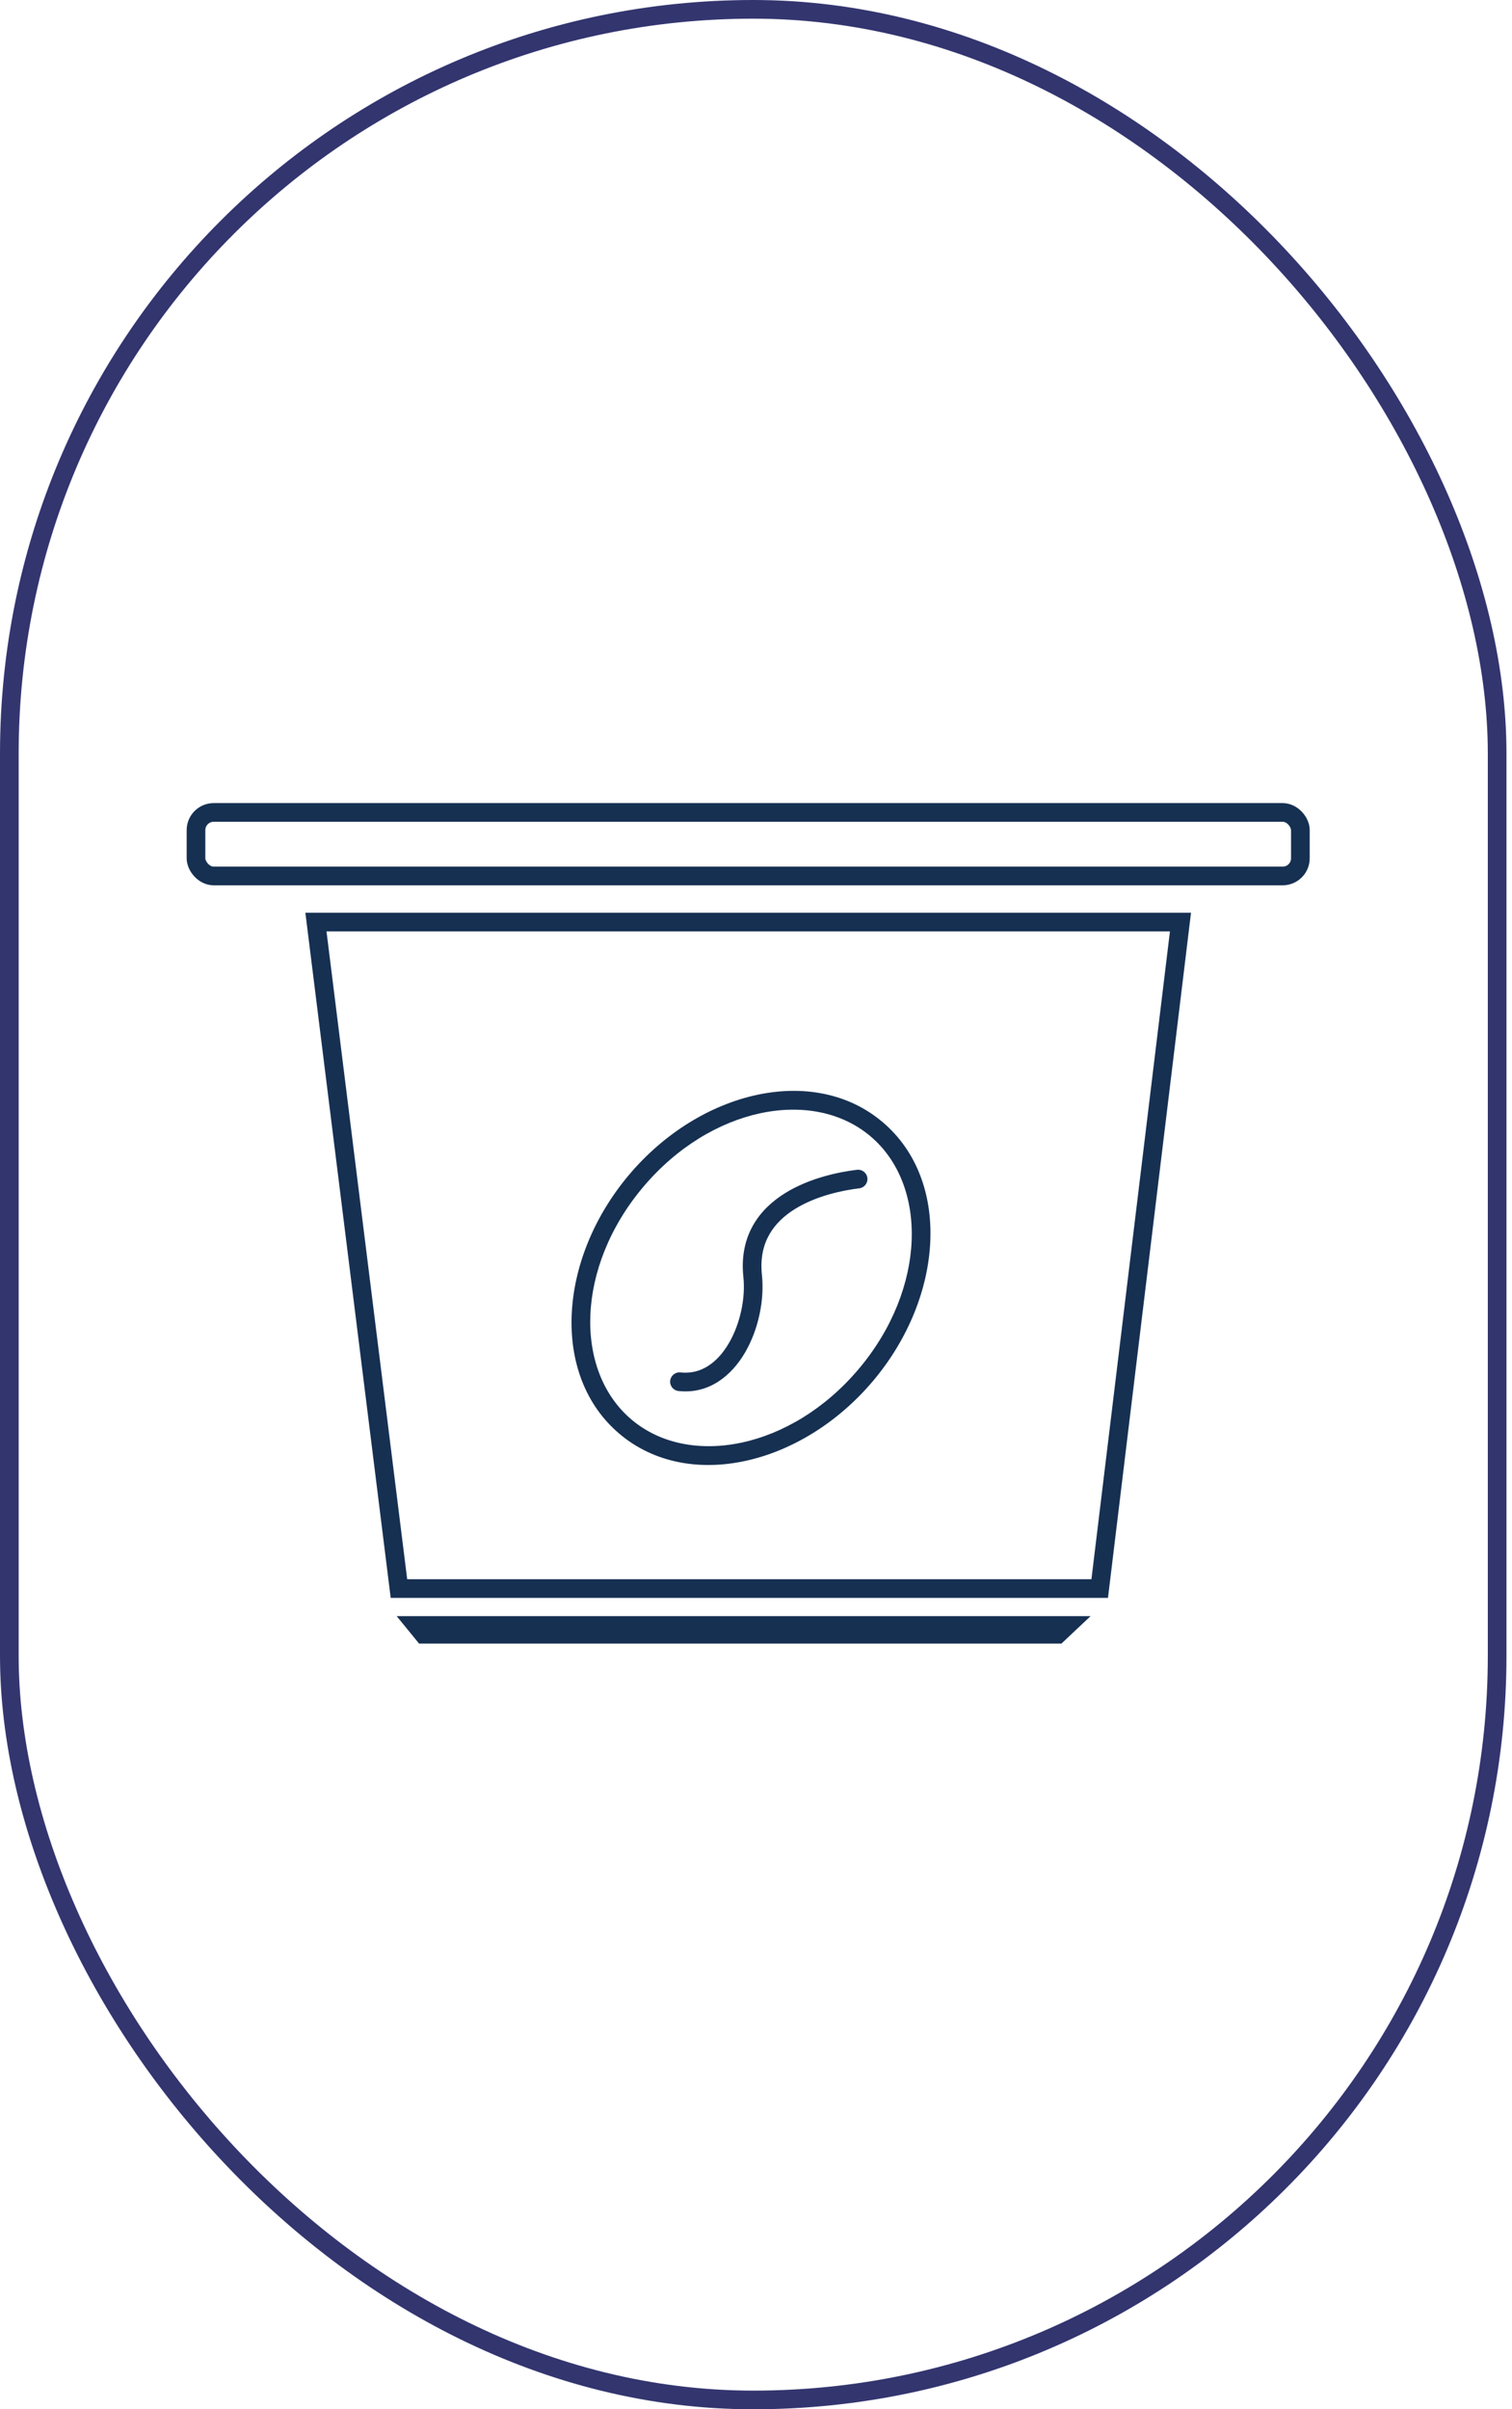
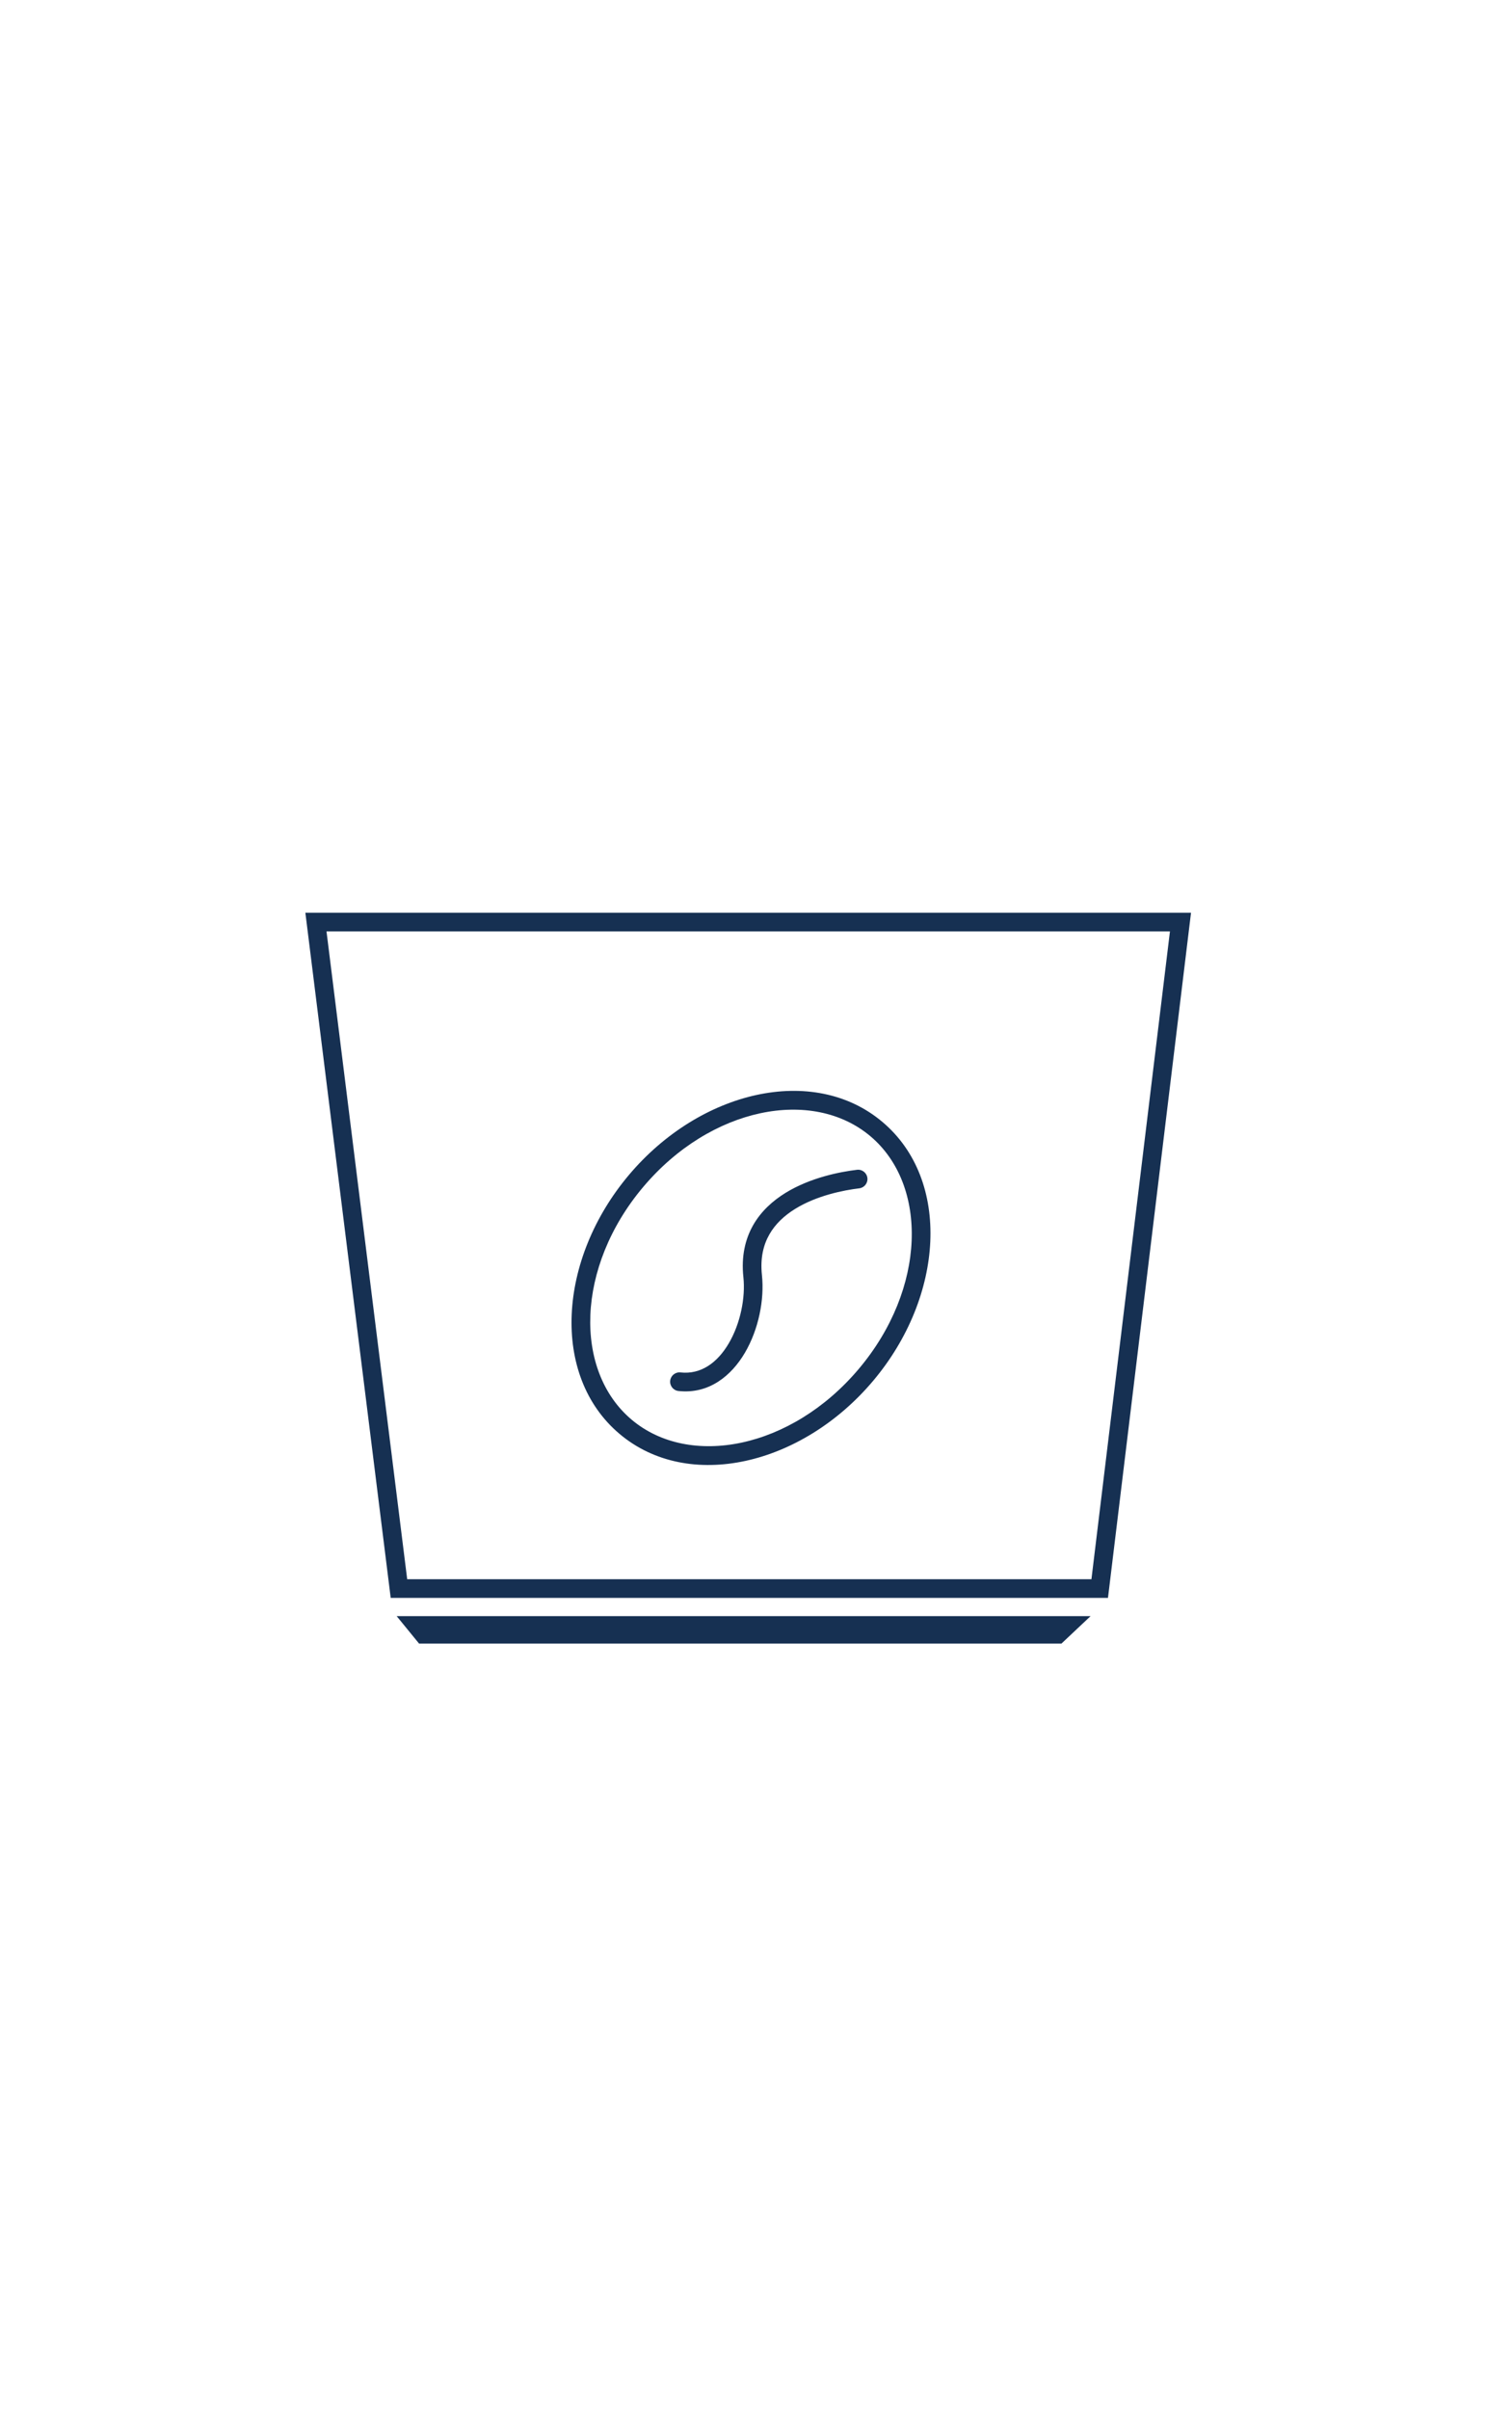
<svg xmlns="http://www.w3.org/2000/svg" width="81" height="129" viewBox="0 0 81 129" fill="none">
-   <rect x="0.5" y="0.5" width="79.704" height="128" rx="39.852" stroke="#33356F" />
  <path d="M21.372 85.055L16.925 49.37H63.24L58.913 85.055H21.372Z" stroke="#163052" />
-   <rect x="10.5" y="43.5" width="59.163" height="3.402" rx="0.948" stroke="#163052" />
  <path d="M21.25 86.532H58.424L56.865 88H22.449L21.25 86.532Z" fill="#163052" />
  <path d="M33.514 76.394L33.191 76.776L33.191 76.776L33.514 76.394ZM46.95 60.454L47.273 60.072L47.273 60.072L46.95 60.454ZM34.074 63.233L33.692 62.911L33.692 62.911L34.074 63.233ZM46.029 63.627C46.303 63.594 46.499 63.346 46.467 63.071C46.434 62.797 46.185 62.601 45.911 62.634L46.029 63.627ZM40.321 68.325L40.818 68.272L40.818 68.272L40.321 68.325ZM36.455 73.484C36.18 73.454 35.933 73.652 35.903 73.927C35.873 74.201 36.071 74.448 36.346 74.478L36.455 73.484ZM46.008 73.293C42.393 77.581 36.94 78.628 33.836 76.012L33.191 76.776C36.889 79.894 42.966 78.453 46.772 73.937L46.008 73.293ZM46.628 60.836C49.732 63.453 49.623 69.005 46.008 73.293L46.772 73.937C50.579 69.422 50.971 63.189 47.273 60.072L46.628 60.836ZM34.456 63.555C38.071 59.267 43.524 58.22 46.628 60.836L47.273 60.072C43.575 56.954 37.498 58.395 33.692 62.911L34.456 63.555ZM33.836 76.012C30.732 73.395 30.841 67.843 34.456 63.555L33.692 62.911C29.885 67.426 29.493 73.659 33.191 76.776L33.836 76.012ZM45.911 62.634C45.021 62.739 43.417 63.046 42.075 63.874C41.399 64.292 40.772 64.852 40.345 65.602C39.916 66.358 39.706 67.278 39.824 68.378L40.818 68.272C40.721 67.366 40.895 66.659 41.215 66.097C41.538 65.529 42.026 65.079 42.6 64.725C43.759 64.01 45.194 63.726 46.029 63.627L45.911 62.634ZM39.824 68.378C39.942 69.486 39.663 70.867 39.044 71.922C38.428 72.973 37.544 73.603 36.455 73.484L36.346 74.478C37.971 74.656 39.177 73.672 39.907 72.428C40.635 71.188 40.959 69.592 40.818 68.272L39.824 68.378Z" fill="#163052" />
</svg>